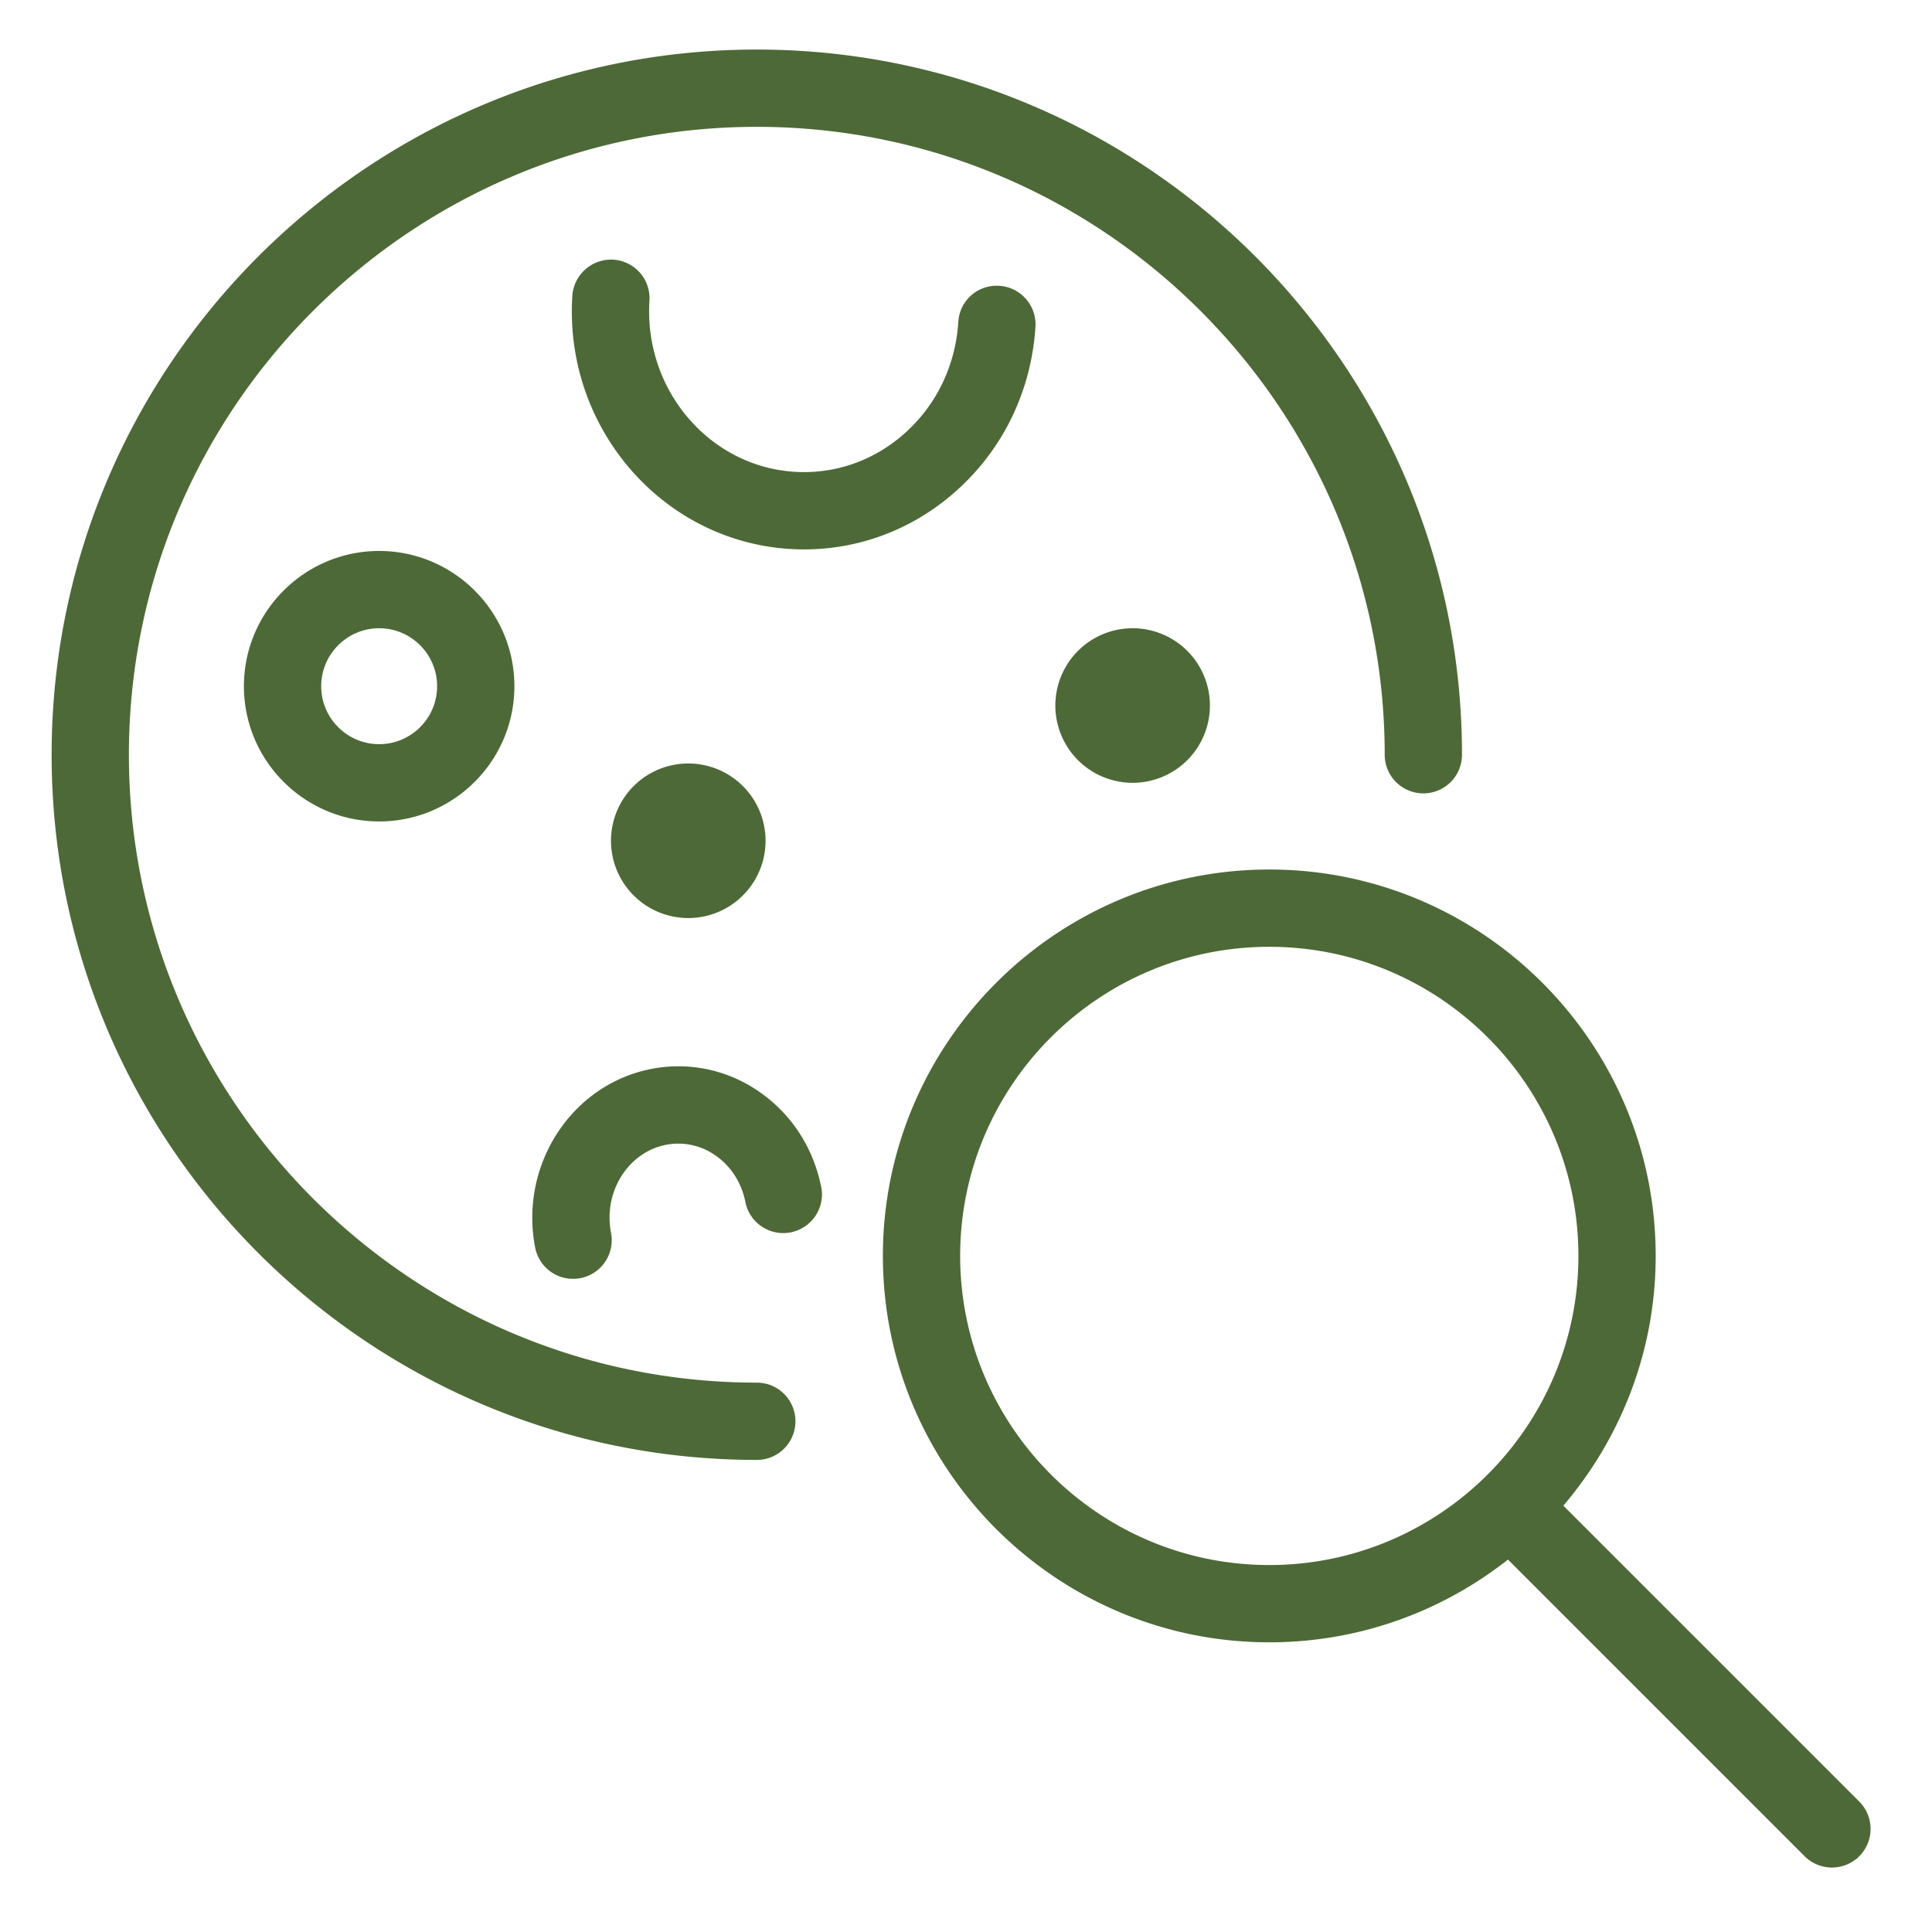
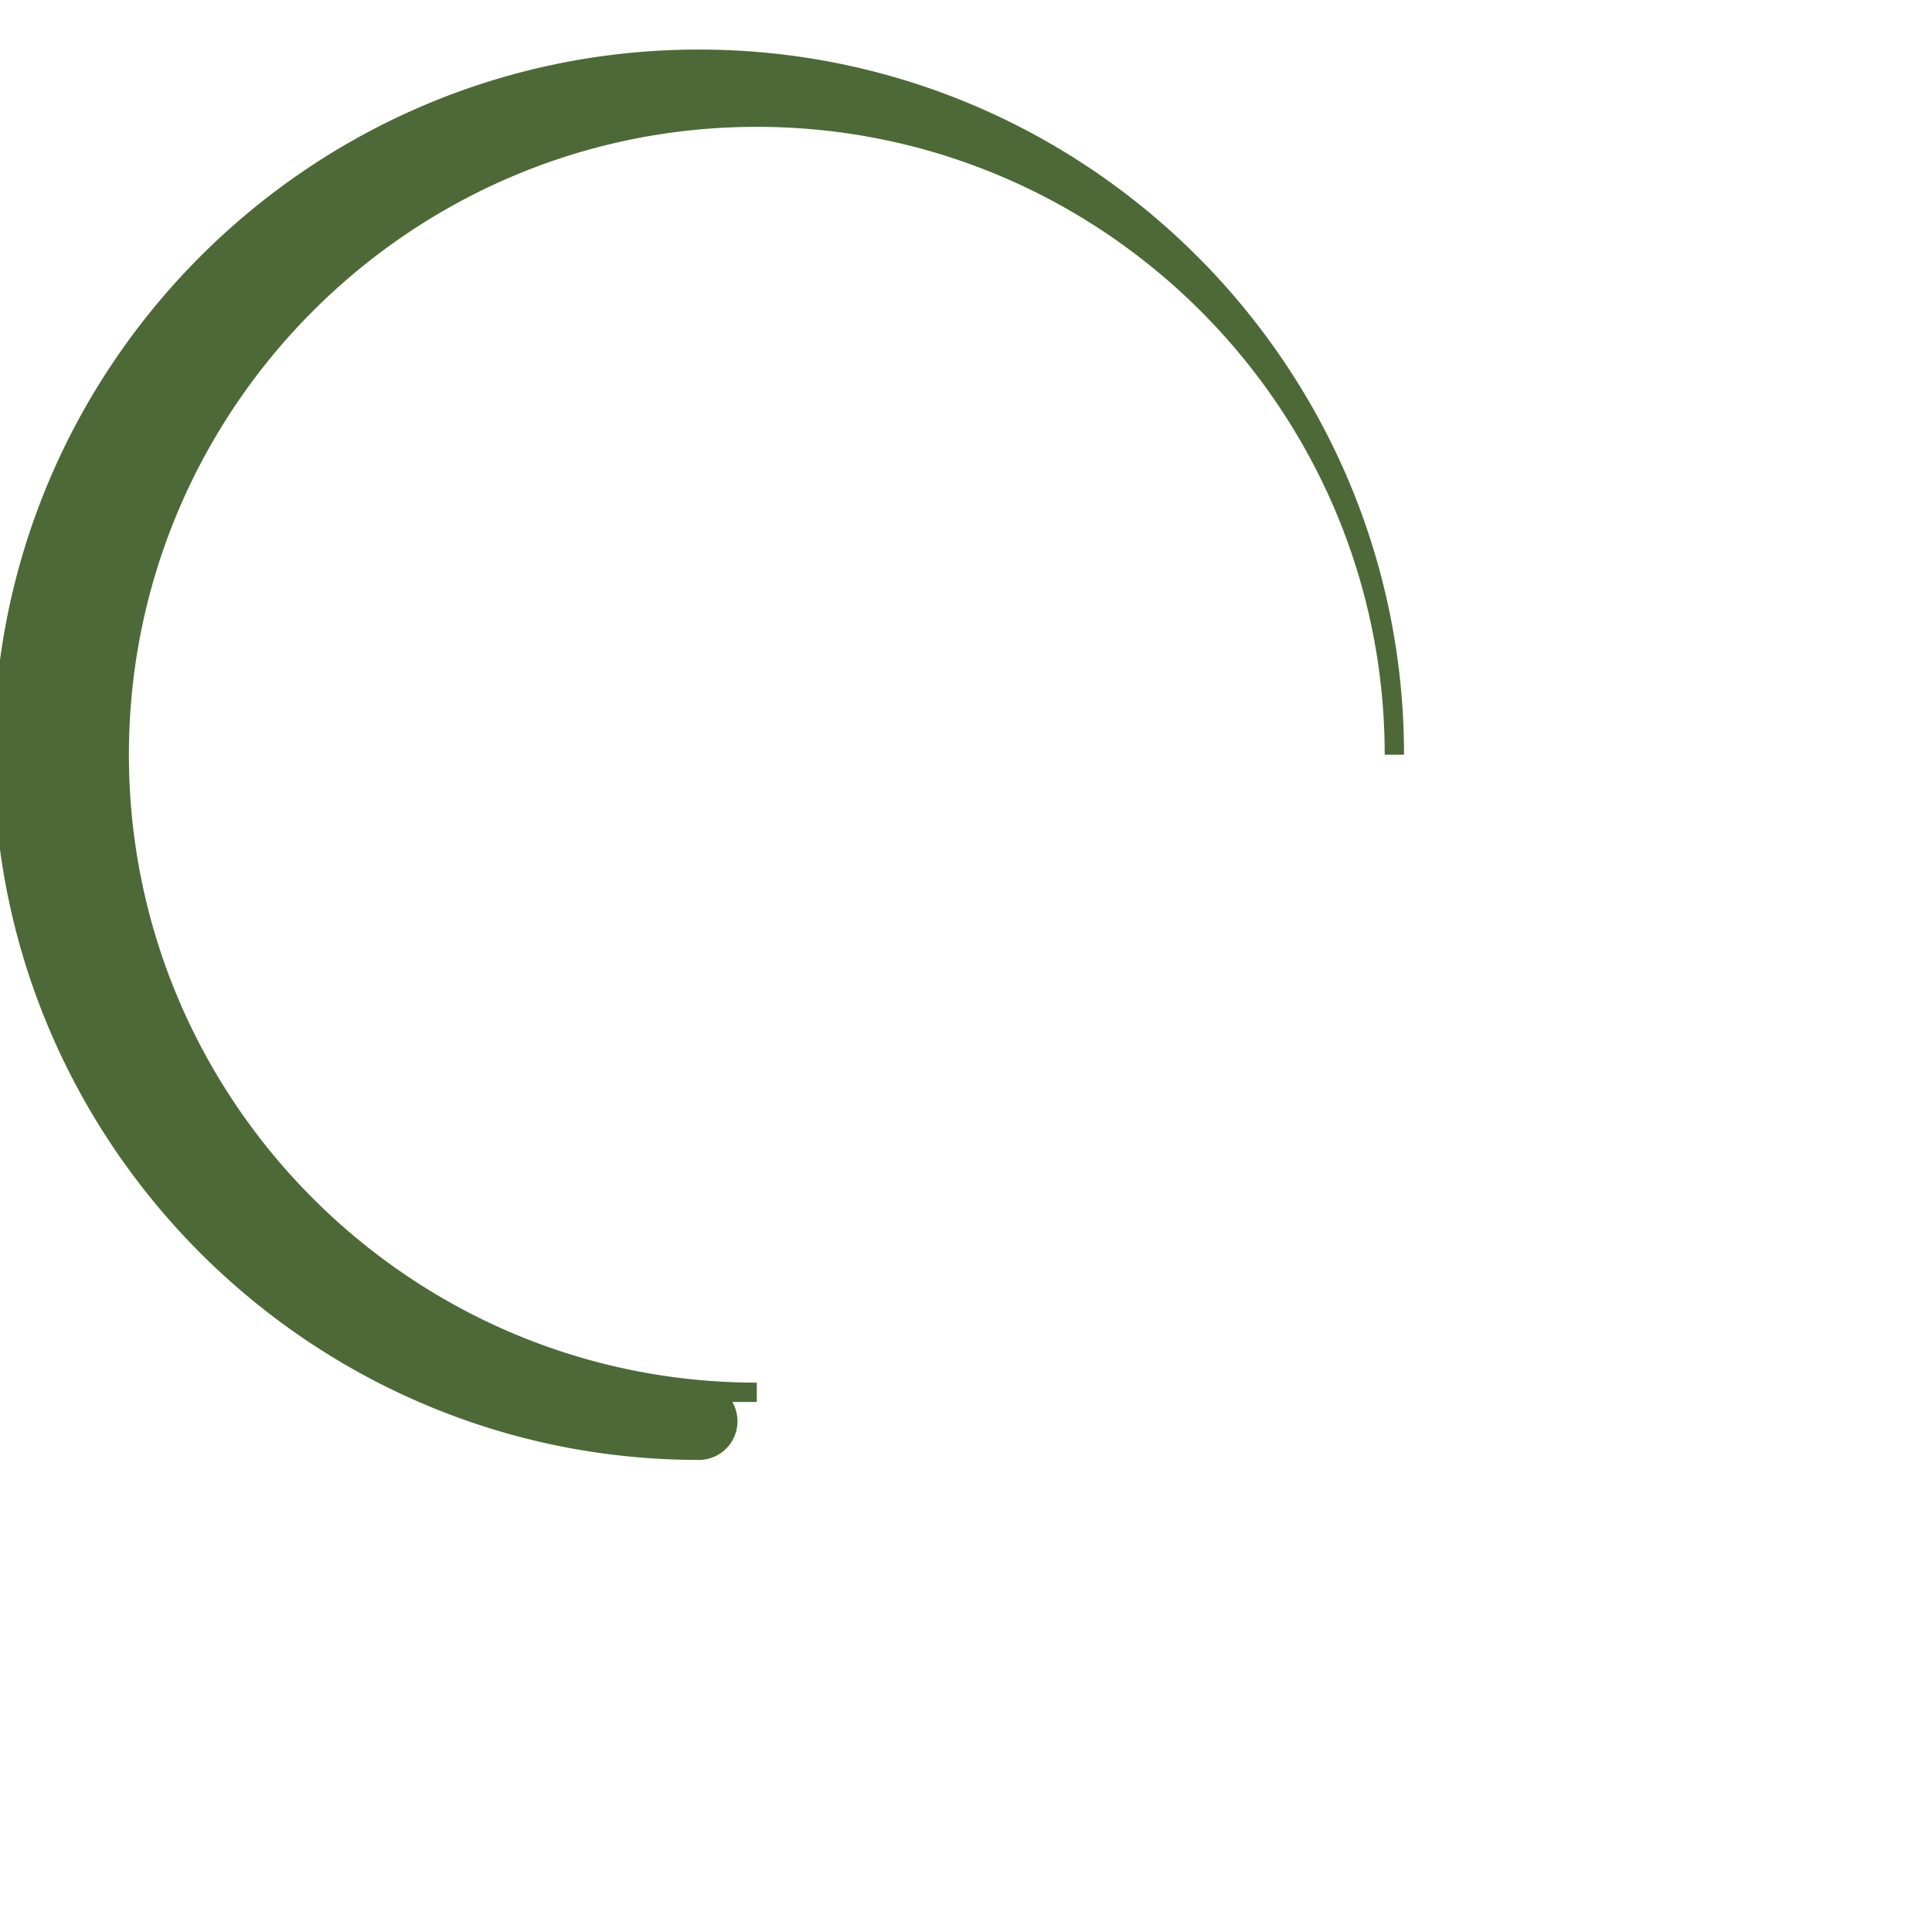
<svg xmlns="http://www.w3.org/2000/svg" viewBox="0 0 100 100" fill-rule="evenodd">
-   <path d="M39.172 72.065c-18.196 0-33-14.804-33-33 0-18.196 14.804-33 33-33s33 14.804 33 33a1.5 1.5 0 1 0 3 0c0-19.851-16.149-36-36-36s-36 16.149-36 36 16.149 36 36 36a1.5 1.5 0 1 0 0-3z" fill="#4d6937" stroke-width="1" stroke="#4d6937" />
-   <path d="M95.881 93.603 80.235 77.957c3.076-3.449 4.963-7.979 4.963-12.953 0-10.751-8.747-19.498-19.499-19.498-10.753 0-19.501 8.747-19.501 19.498 0 10.753 8.748 19.502 19.501 19.502 4.701 0 9.018-1.673 12.389-4.454L93.76 95.724c.293.293.677.439 1.061.439s.768-.146 1.061-.439a1.5 1.5 0 0 0-.001-2.121zM49.198 65.004c0-9.097 7.402-16.498 16.501-16.498 9.098 0 16.499 7.401 16.499 16.498 0 9.1-7.401 16.502-16.499 16.502-9.098 0-16.501-7.402-16.501-16.502zM13.125 35.518c0 3.584 2.916 6.5 6.5 6.5s6.5-2.916 6.5-6.5-2.916-6.5-6.5-6.5-6.5 2.916-6.5 6.5zm10 0c0 1.93-1.57 3.5-3.5 3.5s-3.5-1.57-3.5-3.5 1.57-3.5 3.5-3.5 3.5 1.57 3.5 3.5zm18.499-7.581c2.736 0 5.36-.99 7.458-2.831 2.384-2.09 3.809-5.01 4.013-8.221a1.5 1.5 0 0 0-1.402-1.592 1.488 1.488 0 0 0-1.592 1.402c-.153 2.41-1.217 4.596-2.997 6.156-1.691 1.482-3.838 2.216-6.049 2.066-4.686-.318-8.247-4.528-7.938-9.385a1.5 1.5 0 0 0-1.402-1.592 1.51 1.51 0 0 0-1.592 1.402c-.414 6.501 4.399 12.14 10.729 12.569.258.017.515.026.772.026zm17.001 5.081a3.5 3.5 0 1 0 0 7 3.5 3.5 0 1 0 0-7zm-19.733 23.82a6.796 6.796 0 0 0-5.211-.994c-3.795.813-6.258 4.688-5.49 8.635a1.5 1.5 0 1 0 2.945-.572c-.458-2.354.966-4.655 3.174-5.129a3.827 3.827 0 0 1 2.928.563c.958.633 1.611 1.629 1.839 2.806a1.501 1.501 0 0 0 2.946-.572c-.385-1.974-1.496-3.656-3.131-4.737zm-3.267-16.82a3.5 3.5 0 1 0 0 7 3.5 3.5 0 1 0 0-7z" fill="#4d6937" stroke-width="1" stroke="#4d6937" />
+   <path d="M39.172 72.065c-18.196 0-33-14.804-33-33 0-18.196 14.804-33 33-33s33 14.804 33 33c0-19.851-16.149-36-36-36s-36 16.149-36 36 16.149 36 36 36a1.5 1.5 0 1 0 0-3z" fill="#4d6937" stroke-width="1" stroke="#4d6937" />
</svg>